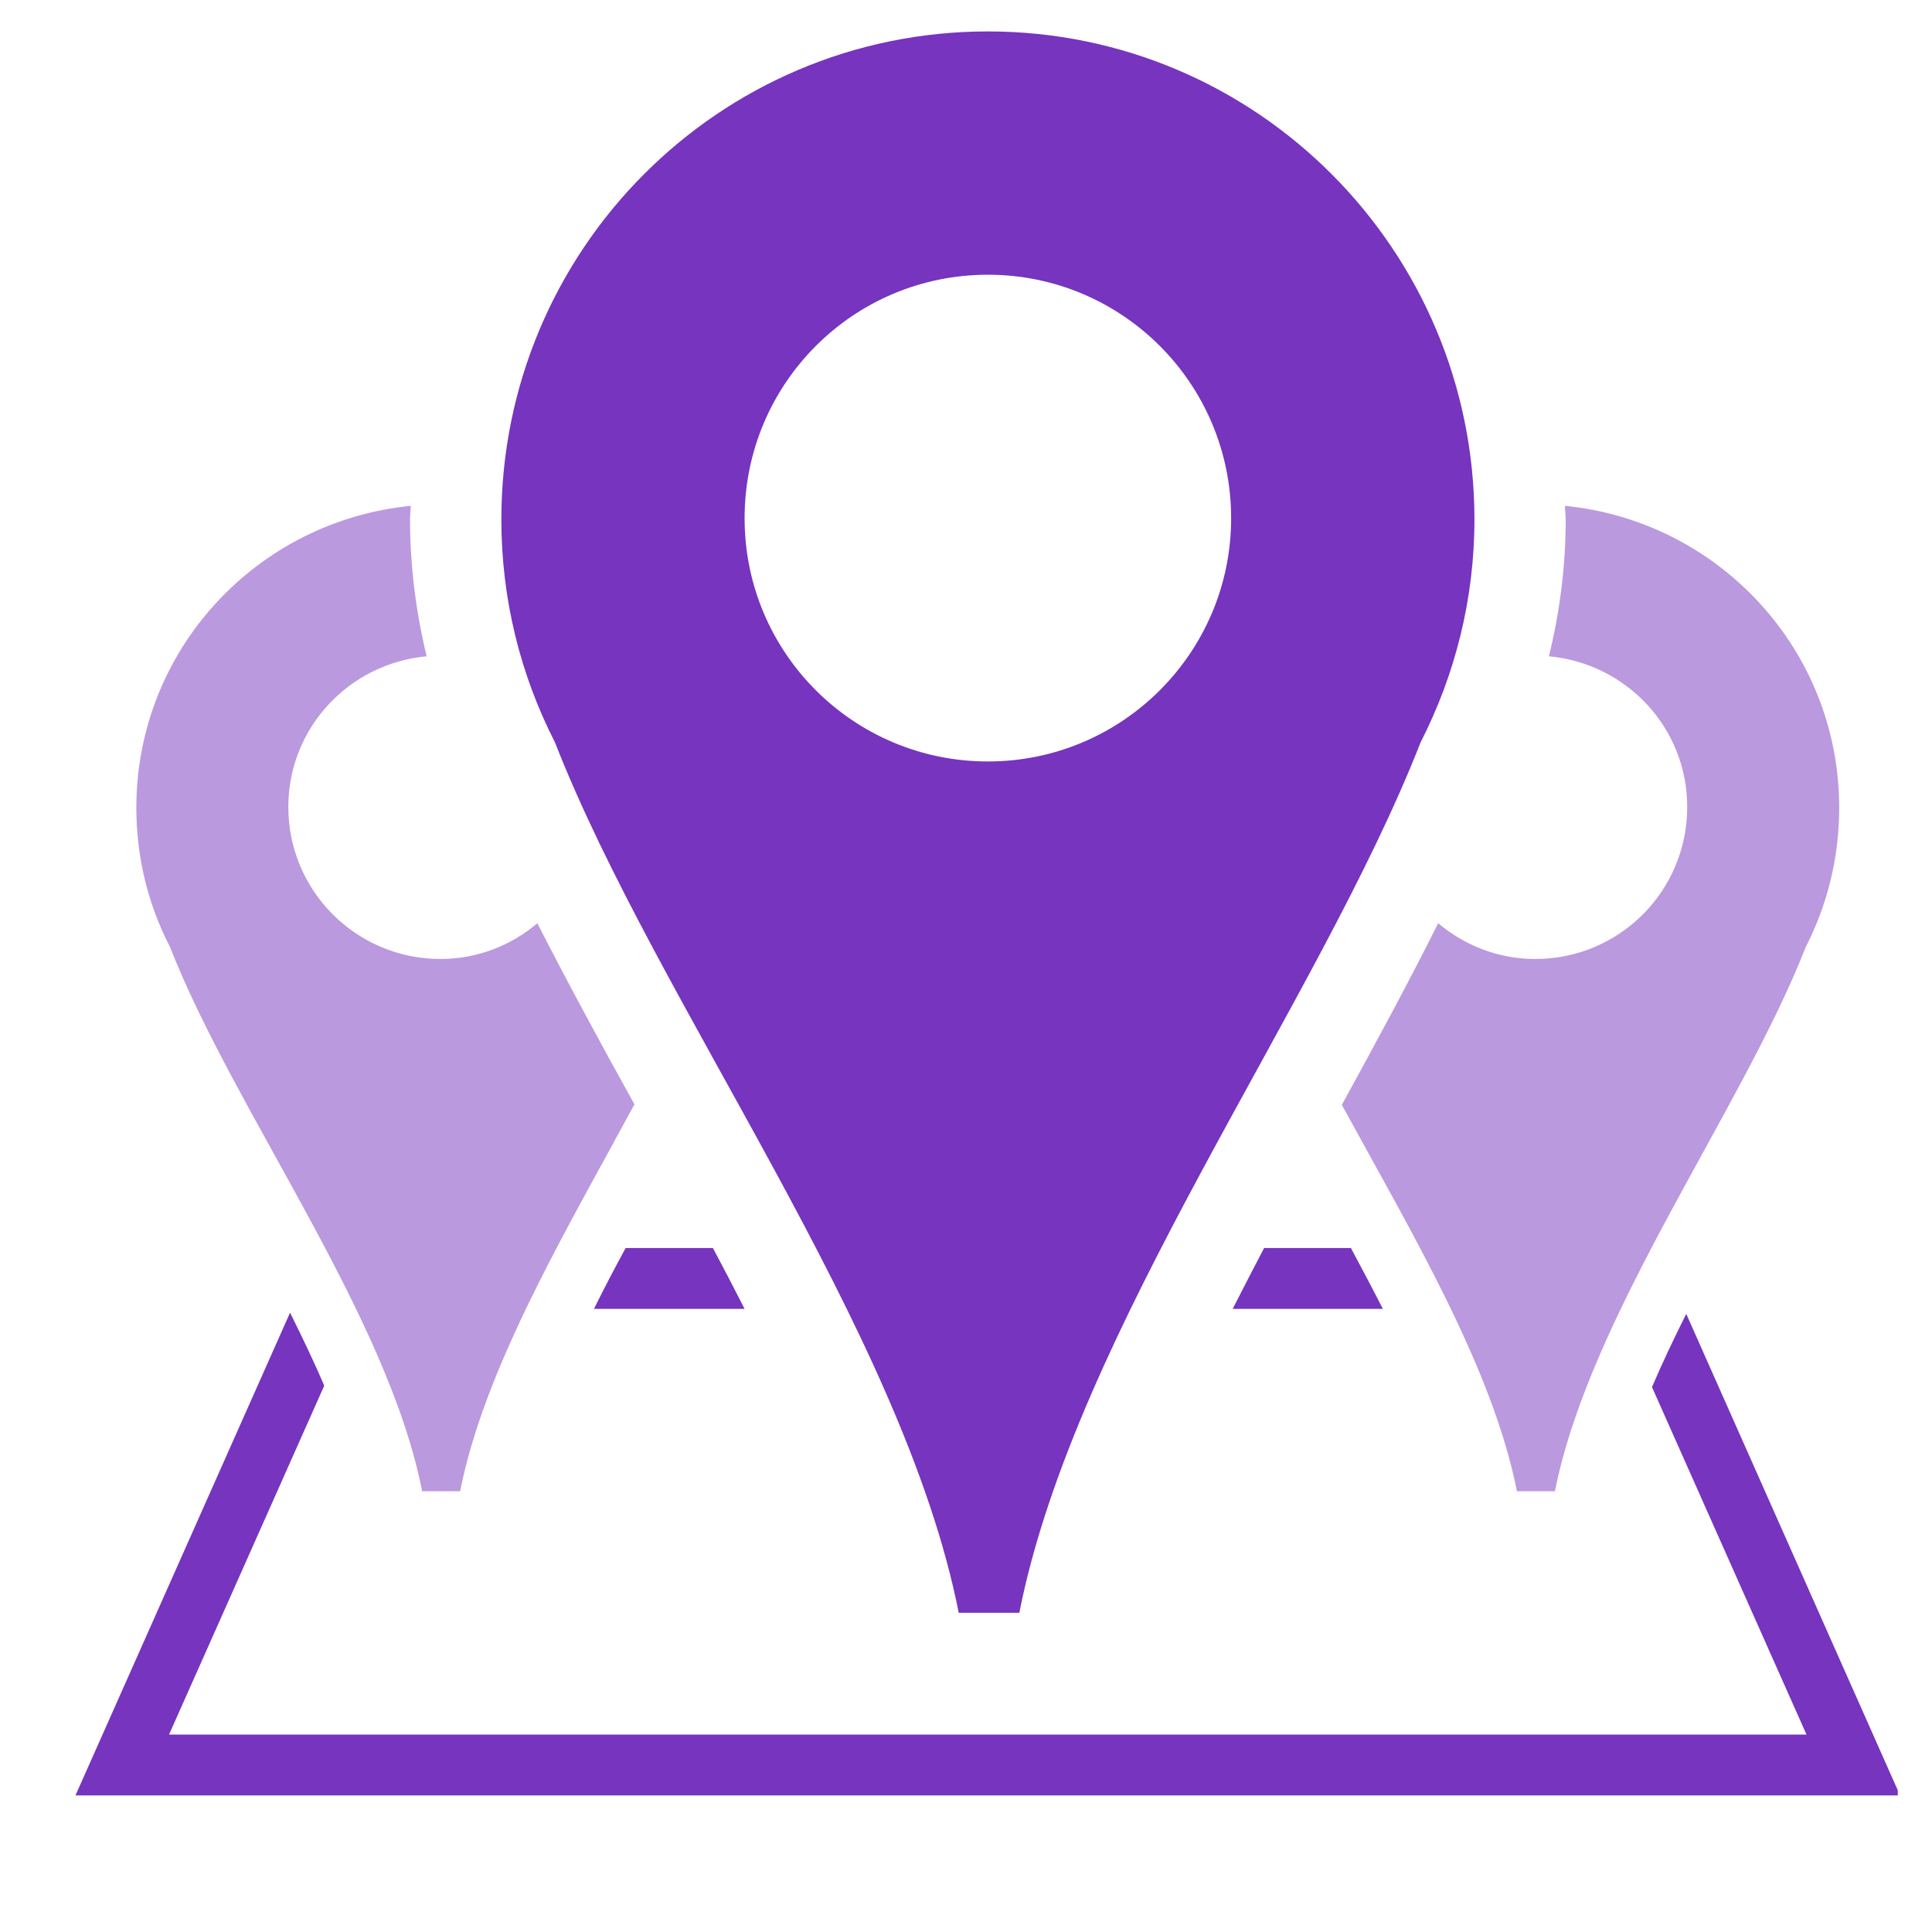
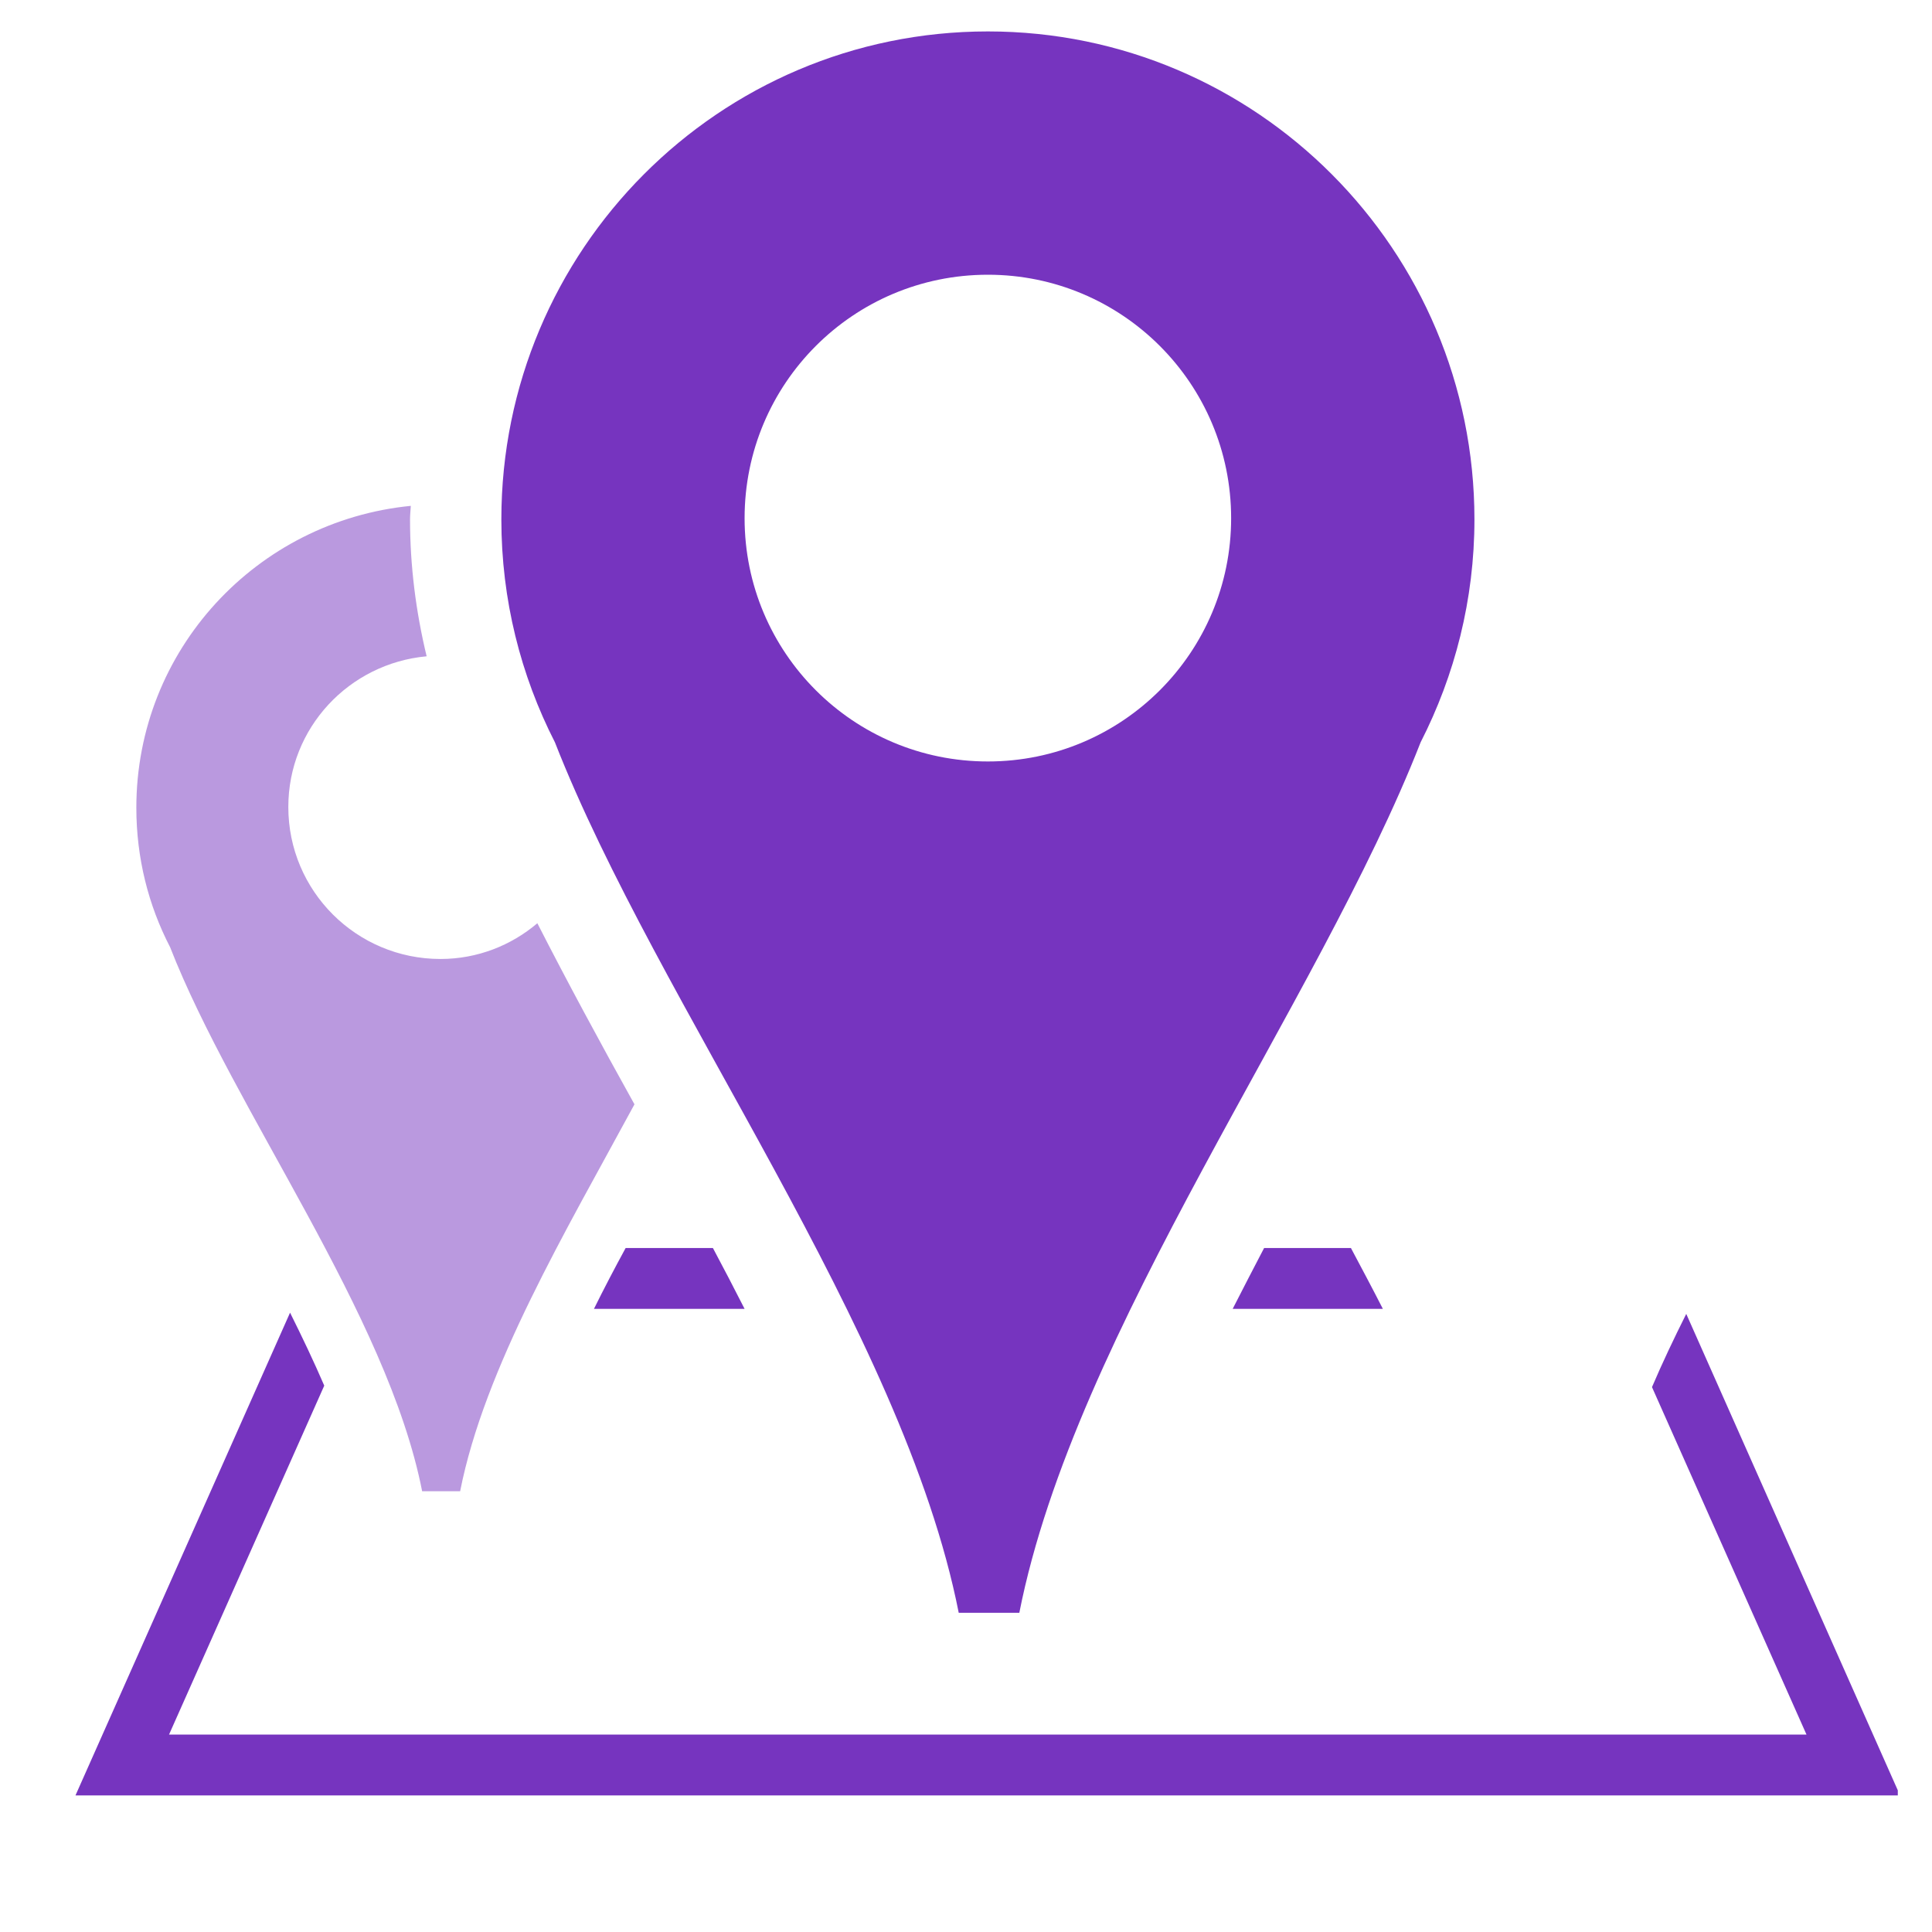
<svg xmlns="http://www.w3.org/2000/svg" width="40" zoomAndPan="magnify" viewBox="0 0 30 30" height="40" preserveAspectRatio="xMidYMid meet" version="1.0">
  <defs>
    <filter x="0%" y="0%" width="100%" height="100%" id="7e4a11fc80">
      <feColorMatrix values="0 0 0 0 1 0 0 0 0 1 0 0 0 0 1 0 0 0 1 0" color-interpolation-filters="sRGB" />
    </filter>
    <clipPath id="836d3e49d9">
      <path d="M 1.164 20 L 29.469 20 L 29.469 28 L 1.164 28 Z M 1.164 20 " clip-rule="nonzero" />
    </clipPath>
    <clipPath id="daf56f71eb">
      <path d="M 0.109 1 L 8 1 L 8 17.227 L 0.109 17.227 Z M 0.109 1 " clip-rule="nonzero" />
    </clipPath>
    <clipPath id="fb6821076e">
      <rect x="0" width="9" y="0" height="18" />
    </clipPath>
    <clipPath id="c5b608ece5">
      <path d="M 1 1 L 9.586 1 L 9.586 17.227 L 1 17.227 Z M 1 1 " clip-rule="nonzero" />
    </clipPath>
    <clipPath id="532653a5b0">
      <rect x="0" width="10" y="0" height="18" />
    </clipPath>
    <clipPath id="95fa4bb602">
      <path d="M 7 0.488 L 23 0.488 L 23 26 L 7 26 Z M 7 0.488 " clip-rule="nonzero" />
    </clipPath>
    <mask id="24a93ddec5">
      <g filter="url(#7e4a11fc80)">
        <rect x="-3" width="36" fill="#000000" y="-3" height="36" fill-opacity="0.5" />
      </g>
    </mask>
    <mask id="3a0c799e87">
      <g filter="url(#7e4a11fc80)">
-         <rect x="-3" width="36" fill="#000000" y="-3" height="36" fill-opacity="0.5" />
-       </g>
+         </g>
    </mask>
  </defs>
  <g clip-path="url(#836d3e49d9)">
    <path fill="#7634bf" d="M 25.652 21.539 L 28.051 26.934 L 2.625 26.934 L 5.035 21.516 C 4.875 21.145 4.695 20.766 4.504 20.383 L 1.172 27.879 L 29.504 27.879 L 26.184 20.402 C 25.992 20.785 25.812 21.164 25.652 21.539 Z M 25.652 21.539 " fill-opacity="1" fill-rule="nonzero" />
  </g>
  <g mask="url(#24a93ddec5)">
    <g transform="matrix(1, 0, 0, 1, 2, 6)">
      <g clip-path="url(#fb6821076e)">
        <g clip-path="url(#daf56f71eb)">
          <path fill="#7634bf" d="M 4.84 8.891 C 3.535 8.891 2.477 7.836 2.477 6.531 C 2.477 5.301 3.422 4.301 4.625 4.191 C 4.457 3.496 4.367 2.781 4.367 2.066 C 4.367 1.996 4.375 1.926 4.379 1.855 C 1.988 2.09 0.117 4.09 0.117 6.543 C 0.117 7.324 0.305 8.059 0.641 8.707 C 1.633 11.246 4.016 14.41 4.555 17.156 C 4.676 17.156 5.027 17.156 5.145 17.156 C 5.523 15.238 6.785 13.121 7.852 11.148 C 7.316 10.184 6.809 9.246 6.344 8.336 C 5.938 8.68 5.414 8.891 4.84 8.891 Z M 4.84 8.891 " fill-opacity="1" fill-rule="nonzero" />
        </g>
      </g>
    </g>
  </g>
  <g mask="url(#3a0c799e87)">
    <g transform="matrix(1, 0, 0, 1, 19, 6)">
      <g clip-path="url(#532653a5b0)">
        <g clip-path="url(#c5b608ece5)">
          <path fill="#7634bf" d="M 5.301 1.855 C 5.301 1.926 5.312 1.996 5.312 2.066 C 5.312 2.785 5.223 3.496 5.051 4.191 C 6.254 4.301 7.199 5.301 7.199 6.531 C 7.199 7.836 6.145 8.891 4.84 8.891 C 4.262 8.891 3.742 8.68 3.332 8.336 C 2.875 9.25 2.367 10.188 1.836 11.156 C 2.91 13.125 4.176 15.238 4.555 17.156 C 4.676 17.156 5.027 17.156 5.145 17.156 C 5.688 14.41 8.043 11.246 9.039 8.707 C 9.371 8.059 9.559 7.324 9.559 6.543 C 9.559 4.09 7.688 2.09 5.301 1.855 Z M 5.301 1.855 " fill-opacity="1" fill-rule="nonzero" />
        </g>
      </g>
    </g>
  </g>
  <g clip-path="url(#95fa4bb602)">
    <path fill="#7634bf" d="M 15.34 0.488 C 11.164 0.488 7.785 3.883 7.785 8.066 C 7.785 9.312 8.086 10.488 8.617 11.527 C 10.207 15.59 14.02 20.652 14.887 25.043 C 15.078 25.043 15.641 25.043 15.828 25.043 C 16.695 20.652 20.469 15.59 22.059 11.527 C 22.59 10.488 22.895 9.312 22.895 8.066 C 22.895 3.883 19.512 0.488 15.34 0.488 Z M 15.34 11.824 C 13.25 11.824 11.562 10.133 11.562 8.047 C 11.562 5.957 13.25 4.266 15.34 4.266 C 17.426 4.266 19.117 5.957 19.117 8.047 C 19.117 10.133 17.426 11.824 15.34 11.824 Z M 15.34 11.824 " fill-opacity="1" fill-rule="nonzero" />
  </g>
  <path fill="#7634bf" d="M 9.715 19.379 C 9.543 19.695 9.379 20.008 9.223 20.324 L 11.562 20.324 C 11.402 20.008 11.238 19.695 11.07 19.379 Z M 9.715 19.379 " fill-opacity="1" fill-rule="nonzero" />
  <path fill="#7634bf" d="M 21.473 20.324 C 21.312 20.008 21.145 19.695 20.977 19.379 L 19.629 19.379 C 19.465 19.695 19.301 20.008 19.141 20.324 Z M 21.473 20.324 " fill-opacity="1" fill-rule="nonzero" />
</svg>